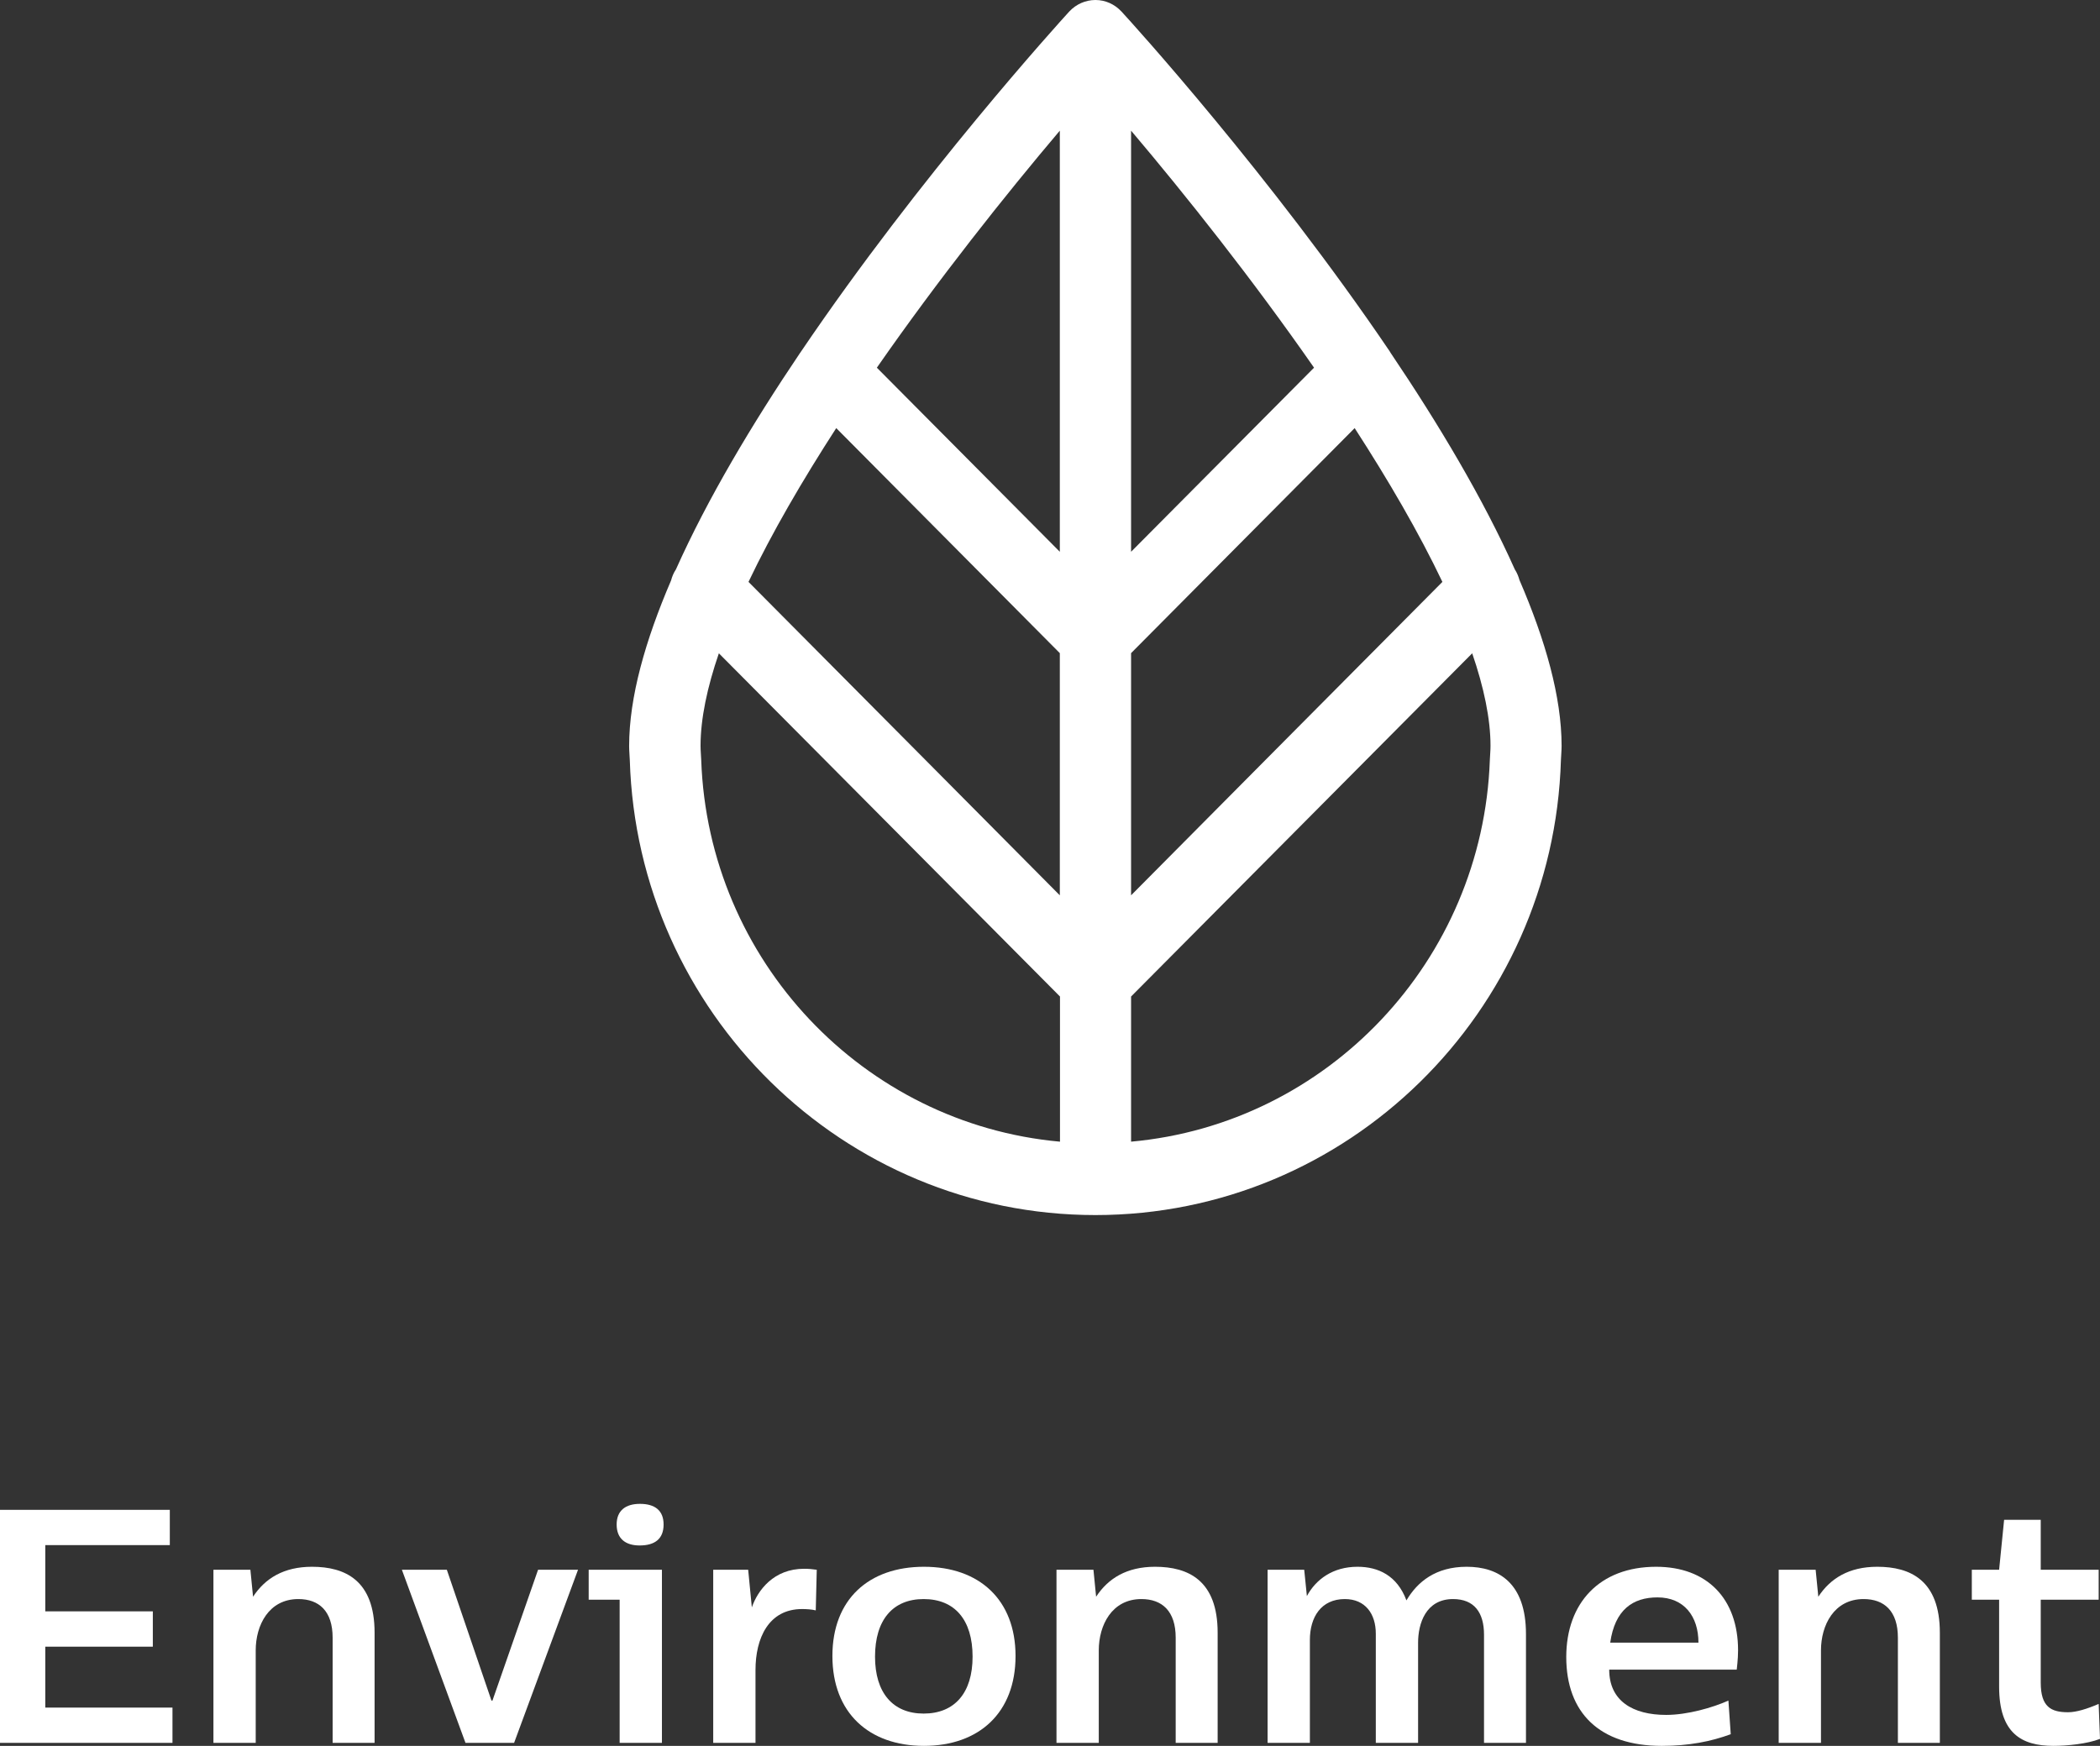
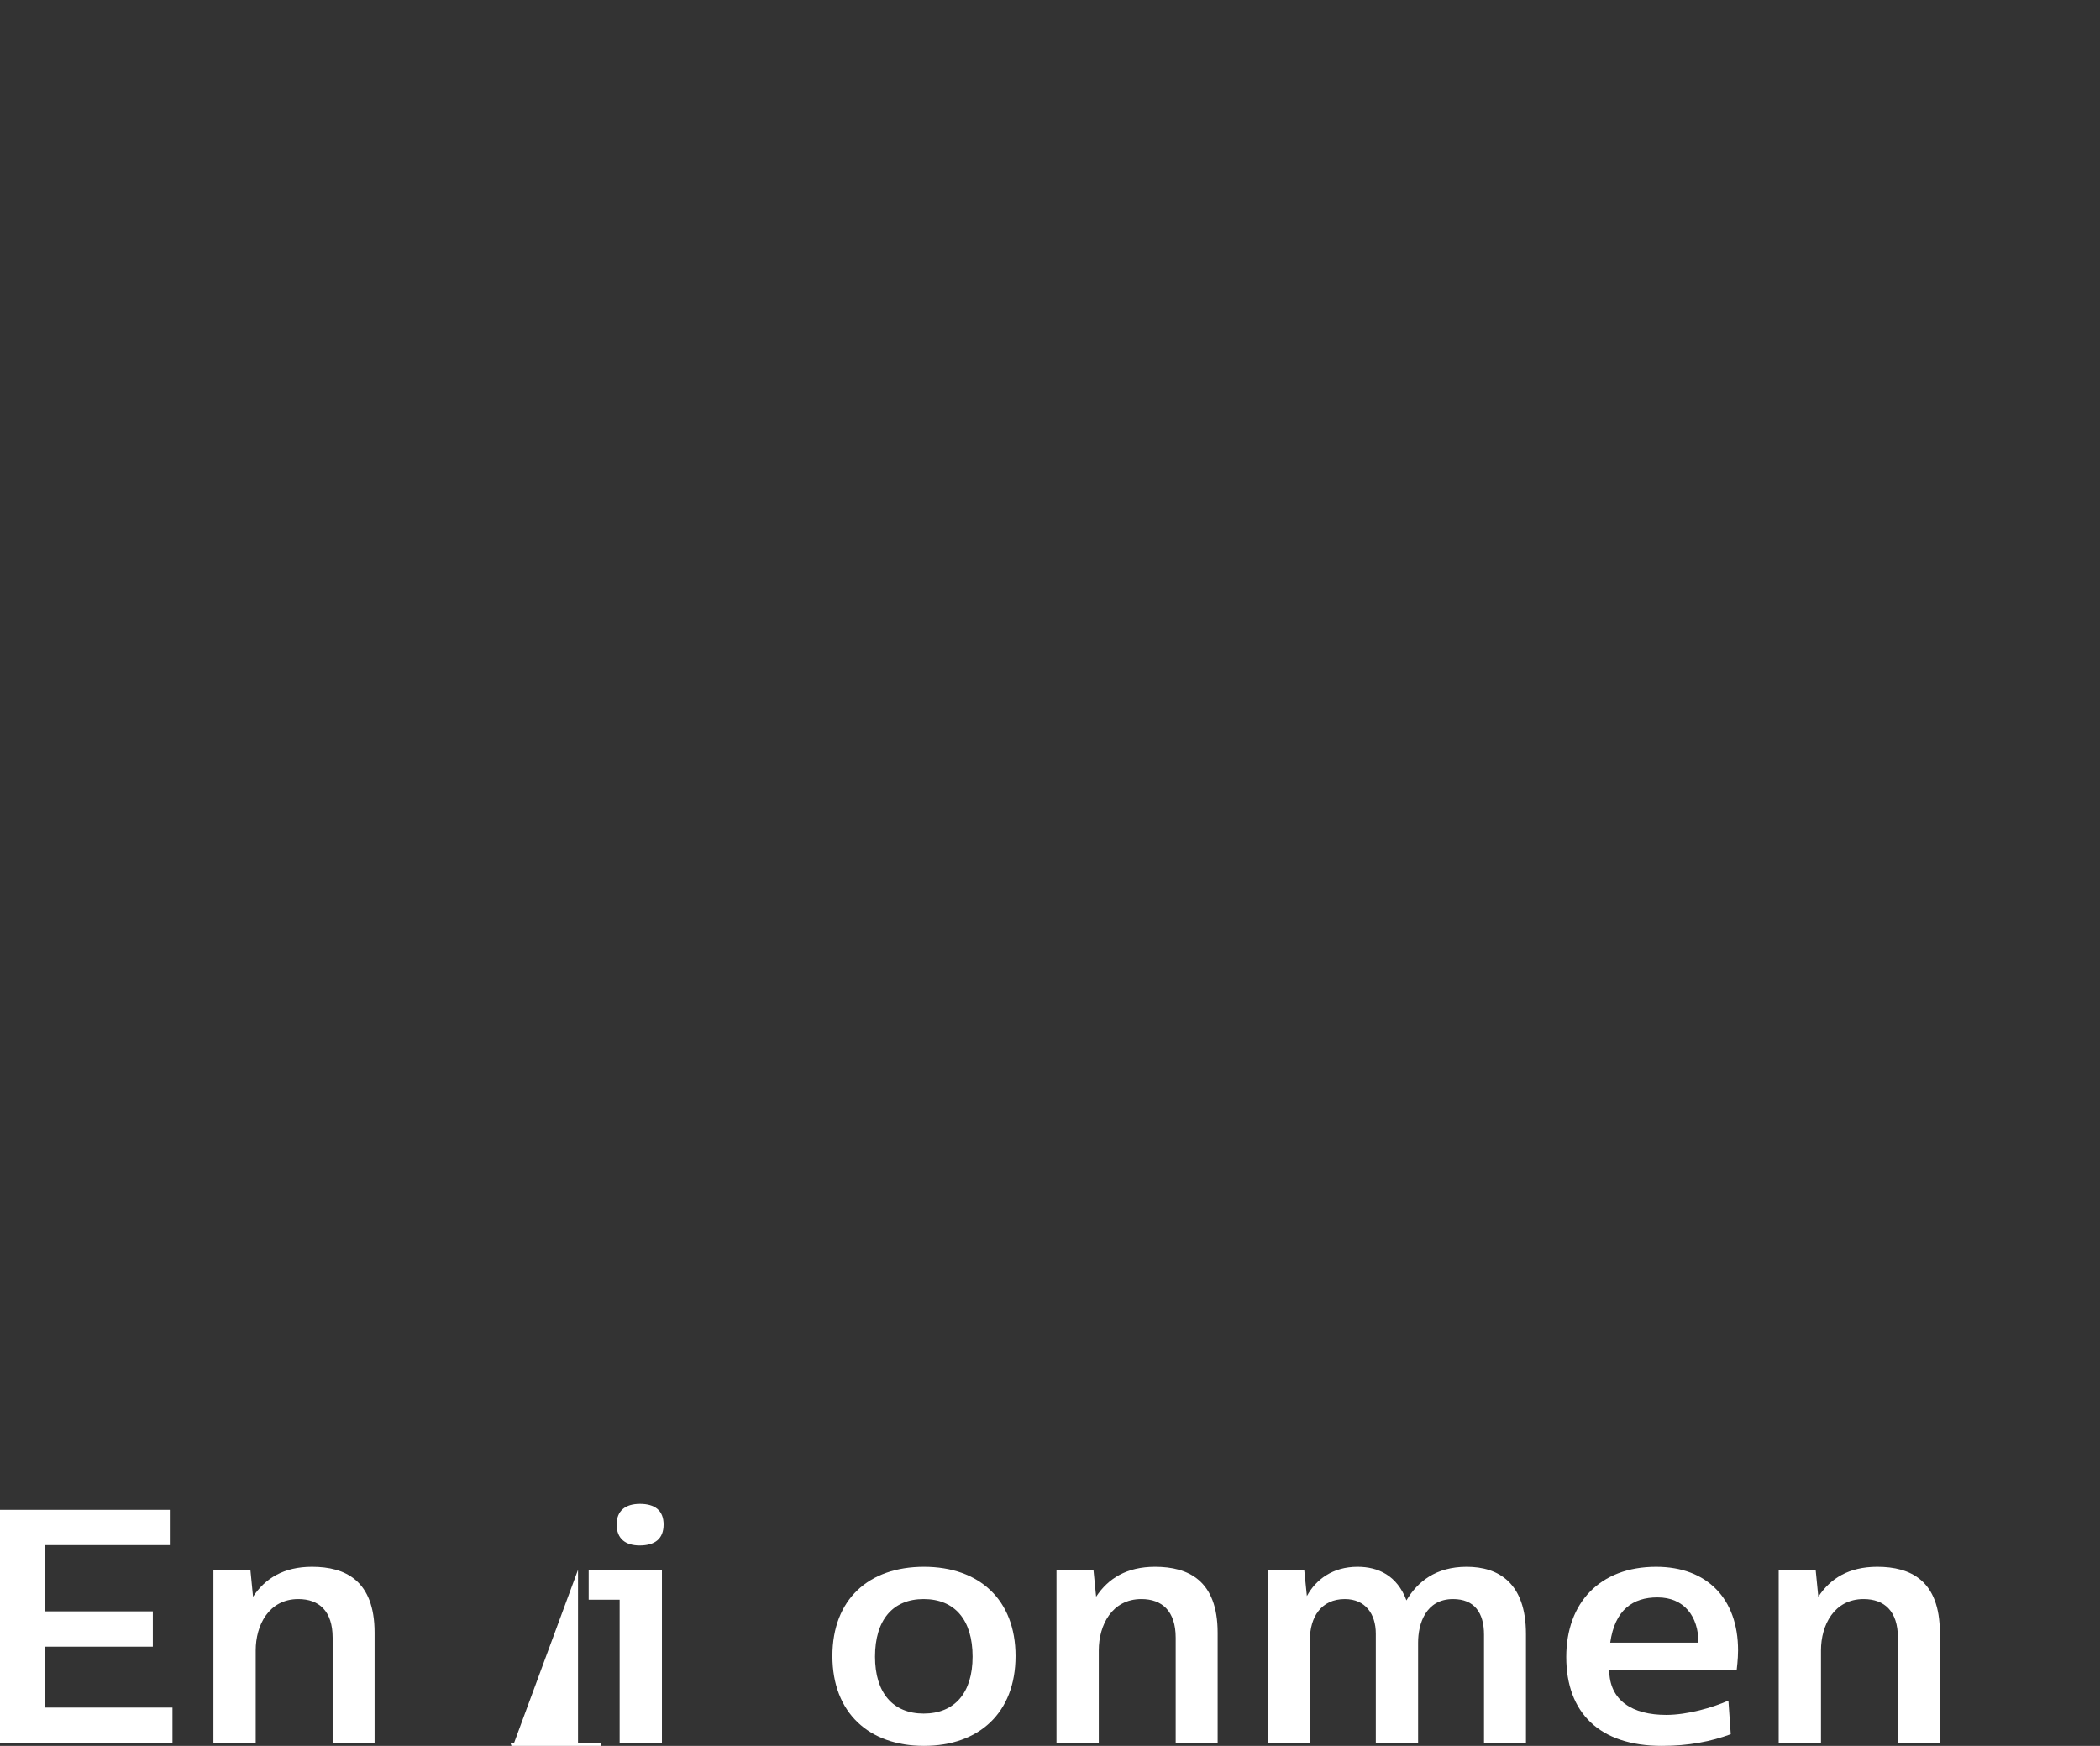
<svg xmlns="http://www.w3.org/2000/svg" version="1.1" x="0px" y="0px" viewBox="0 0 126.14 104.89" style="enable-background:new 0 0 126.14 104.89;" xml:space="preserve">
  <rect x="0" y="0" width="126.14" height="104.89" fill="#333333" stroke="none" />
  <style type="text/css">
	.st0{fill:#FFFFFF;}
</style>
  <g id="Layer_1">
</g>
  <g id="Layer_2">
    <g>
      <path class="st0" d="M10.2,92.83H2.72v3.98h6.46v2.12H2.72v3.66h7.64v2.12H0v-14h10.2V92.83z" />
      <path class="st0" d="M22.5,98.09v6.62h-2.52v-6.32c0-1.6-0.82-2.32-2.06-2.32c-1.78,0-2.56,1.58-2.56,3.08v5.56h-2.54v-10.4h2.22    l0.16,1.62c0.72-1.1,1.84-1.8,3.54-1.8C20.74,94.13,22.5,94.95,22.5,98.09z" />
-       <path class="st0" d="M34.72,94.31l-3.84,10.4h-2.92l-3.82-10.4h2.7l2.68,7.86h0.06l2.74-7.86H34.72z" />
+       <path class="st0" d="M34.72,94.31l-3.84,10.4h-2.92h2.7l2.68,7.86h0.06l2.74-7.86H34.72z" />
      <path class="st0" d="M37.22,96.11h-1.86v-1.8h4.4v10.4h-2.54V96.11z M37.04,91.59c0-0.84,0.54-1.24,1.4-1.24    c0.9,0,1.42,0.4,1.42,1.24c0,0.86-0.52,1.26-1.44,1.26C37.58,92.85,37.04,92.45,37.04,91.59z" />
-       <path class="st0" d="M49.06,94.31L49,96.75c-0.24-0.06-0.56-0.08-0.82-0.08c-2.02,0-2.8,1.76-2.8,3.66v4.38h-2.54v-10.4h2.1    l0.22,2.26c0.36-1.04,1.32-2.32,3.14-2.32C48.56,94.25,48.78,94.27,49.06,94.31z" />
      <path class="st0" d="M50,99.49c0-3.4,2.18-5.36,5.5-5.36s5.5,1.98,5.5,5.36c0,3.42-2.2,5.4-5.5,5.4S50,102.91,50,99.49z     M58.42,99.53c0-2.22-1.08-3.46-2.94-3.46c-1.84,0-2.92,1.24-2.92,3.46c0,2.18,1.08,3.42,2.92,3.42    C57.34,102.95,58.42,101.71,58.42,99.53z" />
      <path class="st0" d="M73.14,98.09v6.62h-2.52v-6.32c0-1.6-0.82-2.32-2.06-2.32c-1.78,0-2.56,1.58-2.56,3.08v5.56h-2.54v-10.4h2.22    l0.16,1.62c0.72-1.1,1.84-1.8,3.54-1.8C71.38,94.13,73.14,94.95,73.14,98.09z" />
      <path class="st0" d="M91.66,98.17v6.54h-2.52v-6.5c0-1.32-0.58-2.14-1.86-2.14c-1.64,0-2.1,1.48-2.1,2.62v6.02h-2.54v-6.56    c0-1.2-0.64-2.08-1.86-2.08c-1.42,0-2.1,1.08-2.1,2.46v6.18h-2.54v-10.4h2.2l0.16,1.58c0.54-1,1.56-1.76,3.04-1.76    c1.24,0,2.38,0.52,2.94,2.02c0.66-1.12,1.76-2.02,3.62-2.02C90,94.13,91.66,95.09,91.66,98.17z" />
      <path class="st0" d="M104.32,100.31h-7.66c0,1.88,1.42,2.72,3.42,2.72c1.28,0,2.8-0.44,3.74-0.86l0.14,2.02    c-1.2,0.44-2.52,0.7-4.14,0.7c-3.76,0-5.74-2-5.74-5.34c0-3.24,2-5.42,5.4-5.42c3.06,0,4.92,1.92,4.92,5.02    C104.4,99.71,104.32,100.27,104.32,100.31z M102.02,98.69c0-1.58-0.86-2.72-2.46-2.72c-1.48,0-2.56,0.74-2.84,2.72H102.02z" />
      <path class="st0" d="M116.52,98.09v6.62H114v-6.32c0-1.6-0.82-2.32-2.06-2.32c-1.78,0-2.56,1.58-2.56,3.08v5.56h-2.54v-10.4h2.22    l0.16,1.62c0.72-1.1,1.84-1.8,3.54-1.8C114.76,94.13,116.52,94.95,116.52,98.09z" />
-       <path class="st0" d="M122.58,94.31h3.48v1.8h-3.48v4.98c0,1.46,0.62,1.78,1.64,1.78c0.5,0,1.14-0.2,1.84-0.5l0.08,2.1    c-0.76,0.3-1.98,0.42-2.8,0.42c-1.92,0-3.26-0.76-3.26-3.56v-5.22h-1.64v-1.8h1.64l0.3-3h2.2V94.31z" />
    </g>
-     <path class="st0" d="M91.27,34.85c-0.06-0.22-0.15-0.44-0.28-0.64c-1.9-4.25-4.58-8.74-7.46-13.01c-0.02-0.03-0.04-0.07-0.06-0.1   C76.31,10.53,67.98,1.36,67.37,0.7c-0.01-0.01-0.02-0.02-0.03-0.03C66.95,0.26,66.41,0,65.8,0c-0.61,0-1.16,0.26-1.55,0.67   c-0.01,0.01-0.02,0.02-0.03,0.03c-0.61,0.67-8.94,9.84-16.09,20.4c-0.02,0.03-0.04,0.06-0.07,0.1c-2.88,4.27-5.56,8.76-7.46,13.01   c-0.14,0.21-0.23,0.43-0.29,0.66c-1.55,3.61-2.52,7.02-2.52,9.95c0,0.29,0.03,0.57,0.04,0.85C38.29,60.81,50.64,73,65.8,73   c15.15,0,27.51-12.19,27.96-27.34c0.01-0.28,0.04-0.56,0.04-0.85C93.8,41.88,92.83,38.46,91.27,34.85z M67.94,7.85   c3.26,3.85,7.29,8.92,10.99,14.24L67.94,33.15V7.85z M67.94,39.24l13.43-13.52c2.03,3.14,3.86,6.28,5.27,9.24l-10.63,10.7   l-8.07,8.13v-8.13V39.24z M63.66,7.85v25.3L52.67,22.09C56.37,16.77,60.4,11.7,63.66,7.85z M63.66,68.59   c-11.8-1.07-21.12-10.88-21.54-22.93c-0.01-0.28-0.04-0.56-0.04-0.85c0-1.63,0.4-3.52,1.1-5.56l6.37,6.41l14.12,14.21V68.59z    M63.66,53.79l-8.07-8.13l-10.63-10.7c1.41-2.96,3.24-6.1,5.27-9.24l13.43,13.52v6.42V53.79z M67.94,68.59v-8.72l14.12-14.21   l6.37-6.41c0.7,2.04,1.1,3.93,1.1,5.56c0,0.29-0.03,0.57-0.04,0.85C89.06,57.72,79.74,67.53,67.94,68.59z" />
  </g>
</svg>